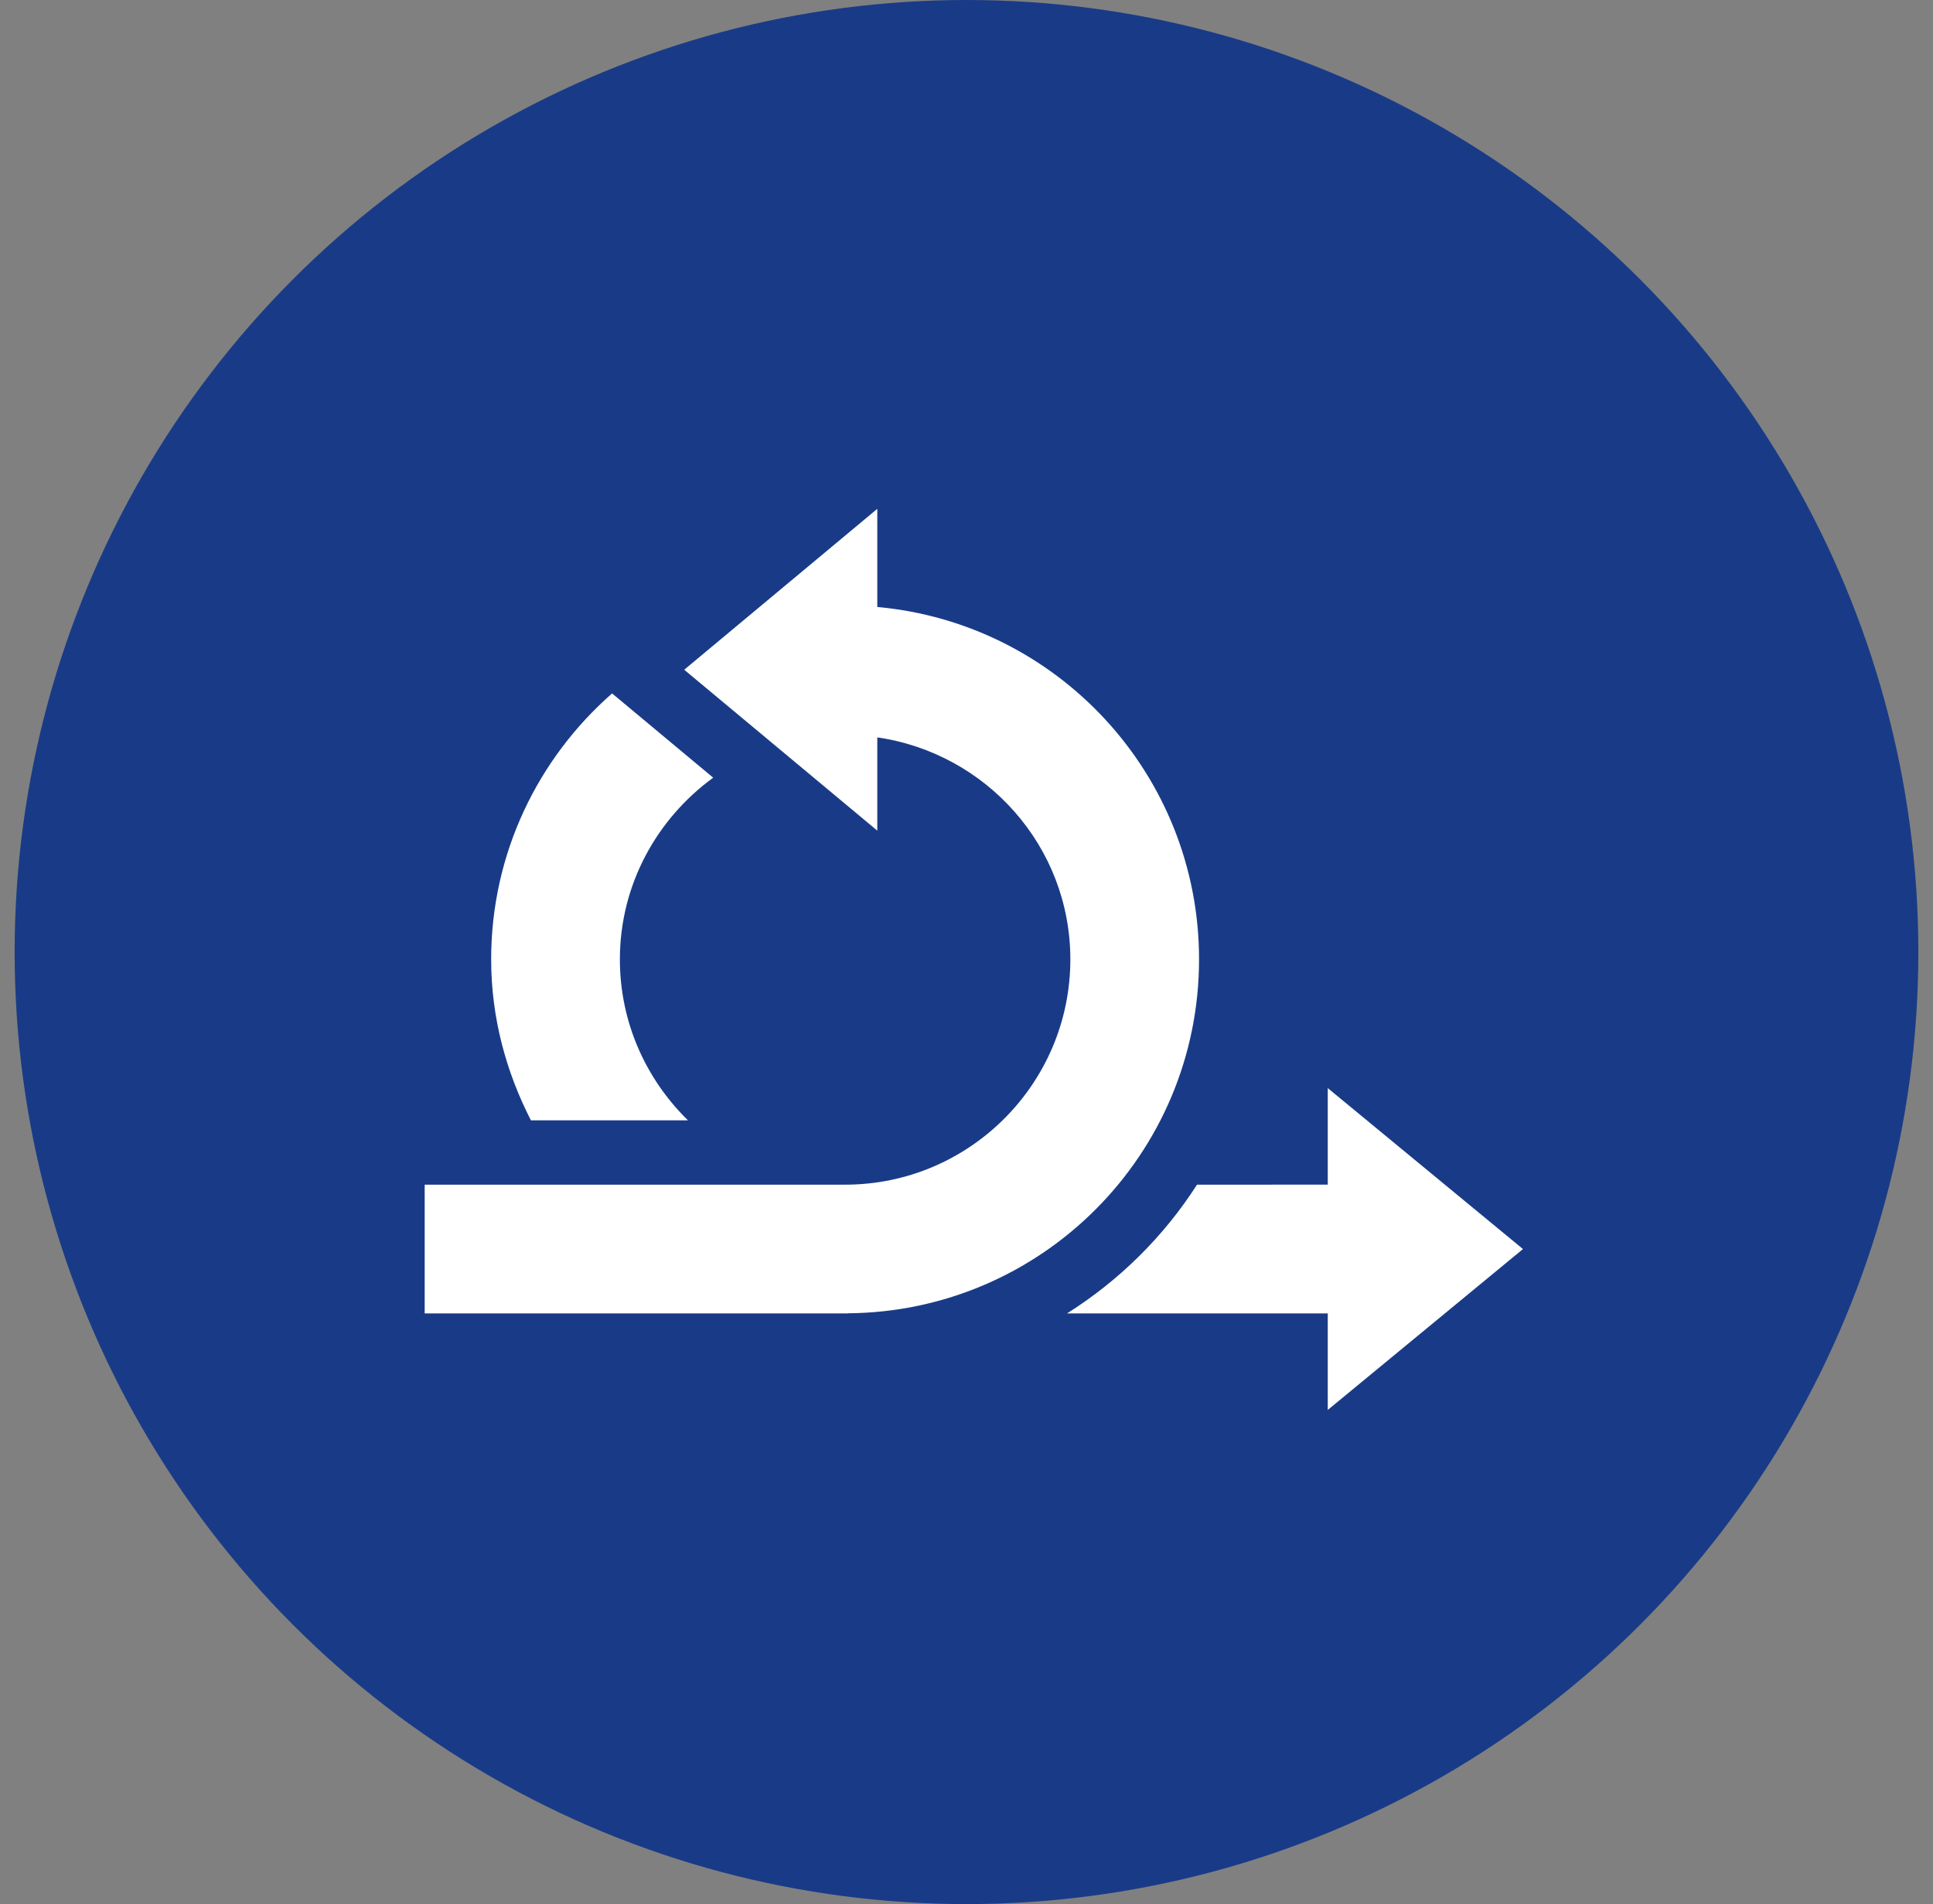
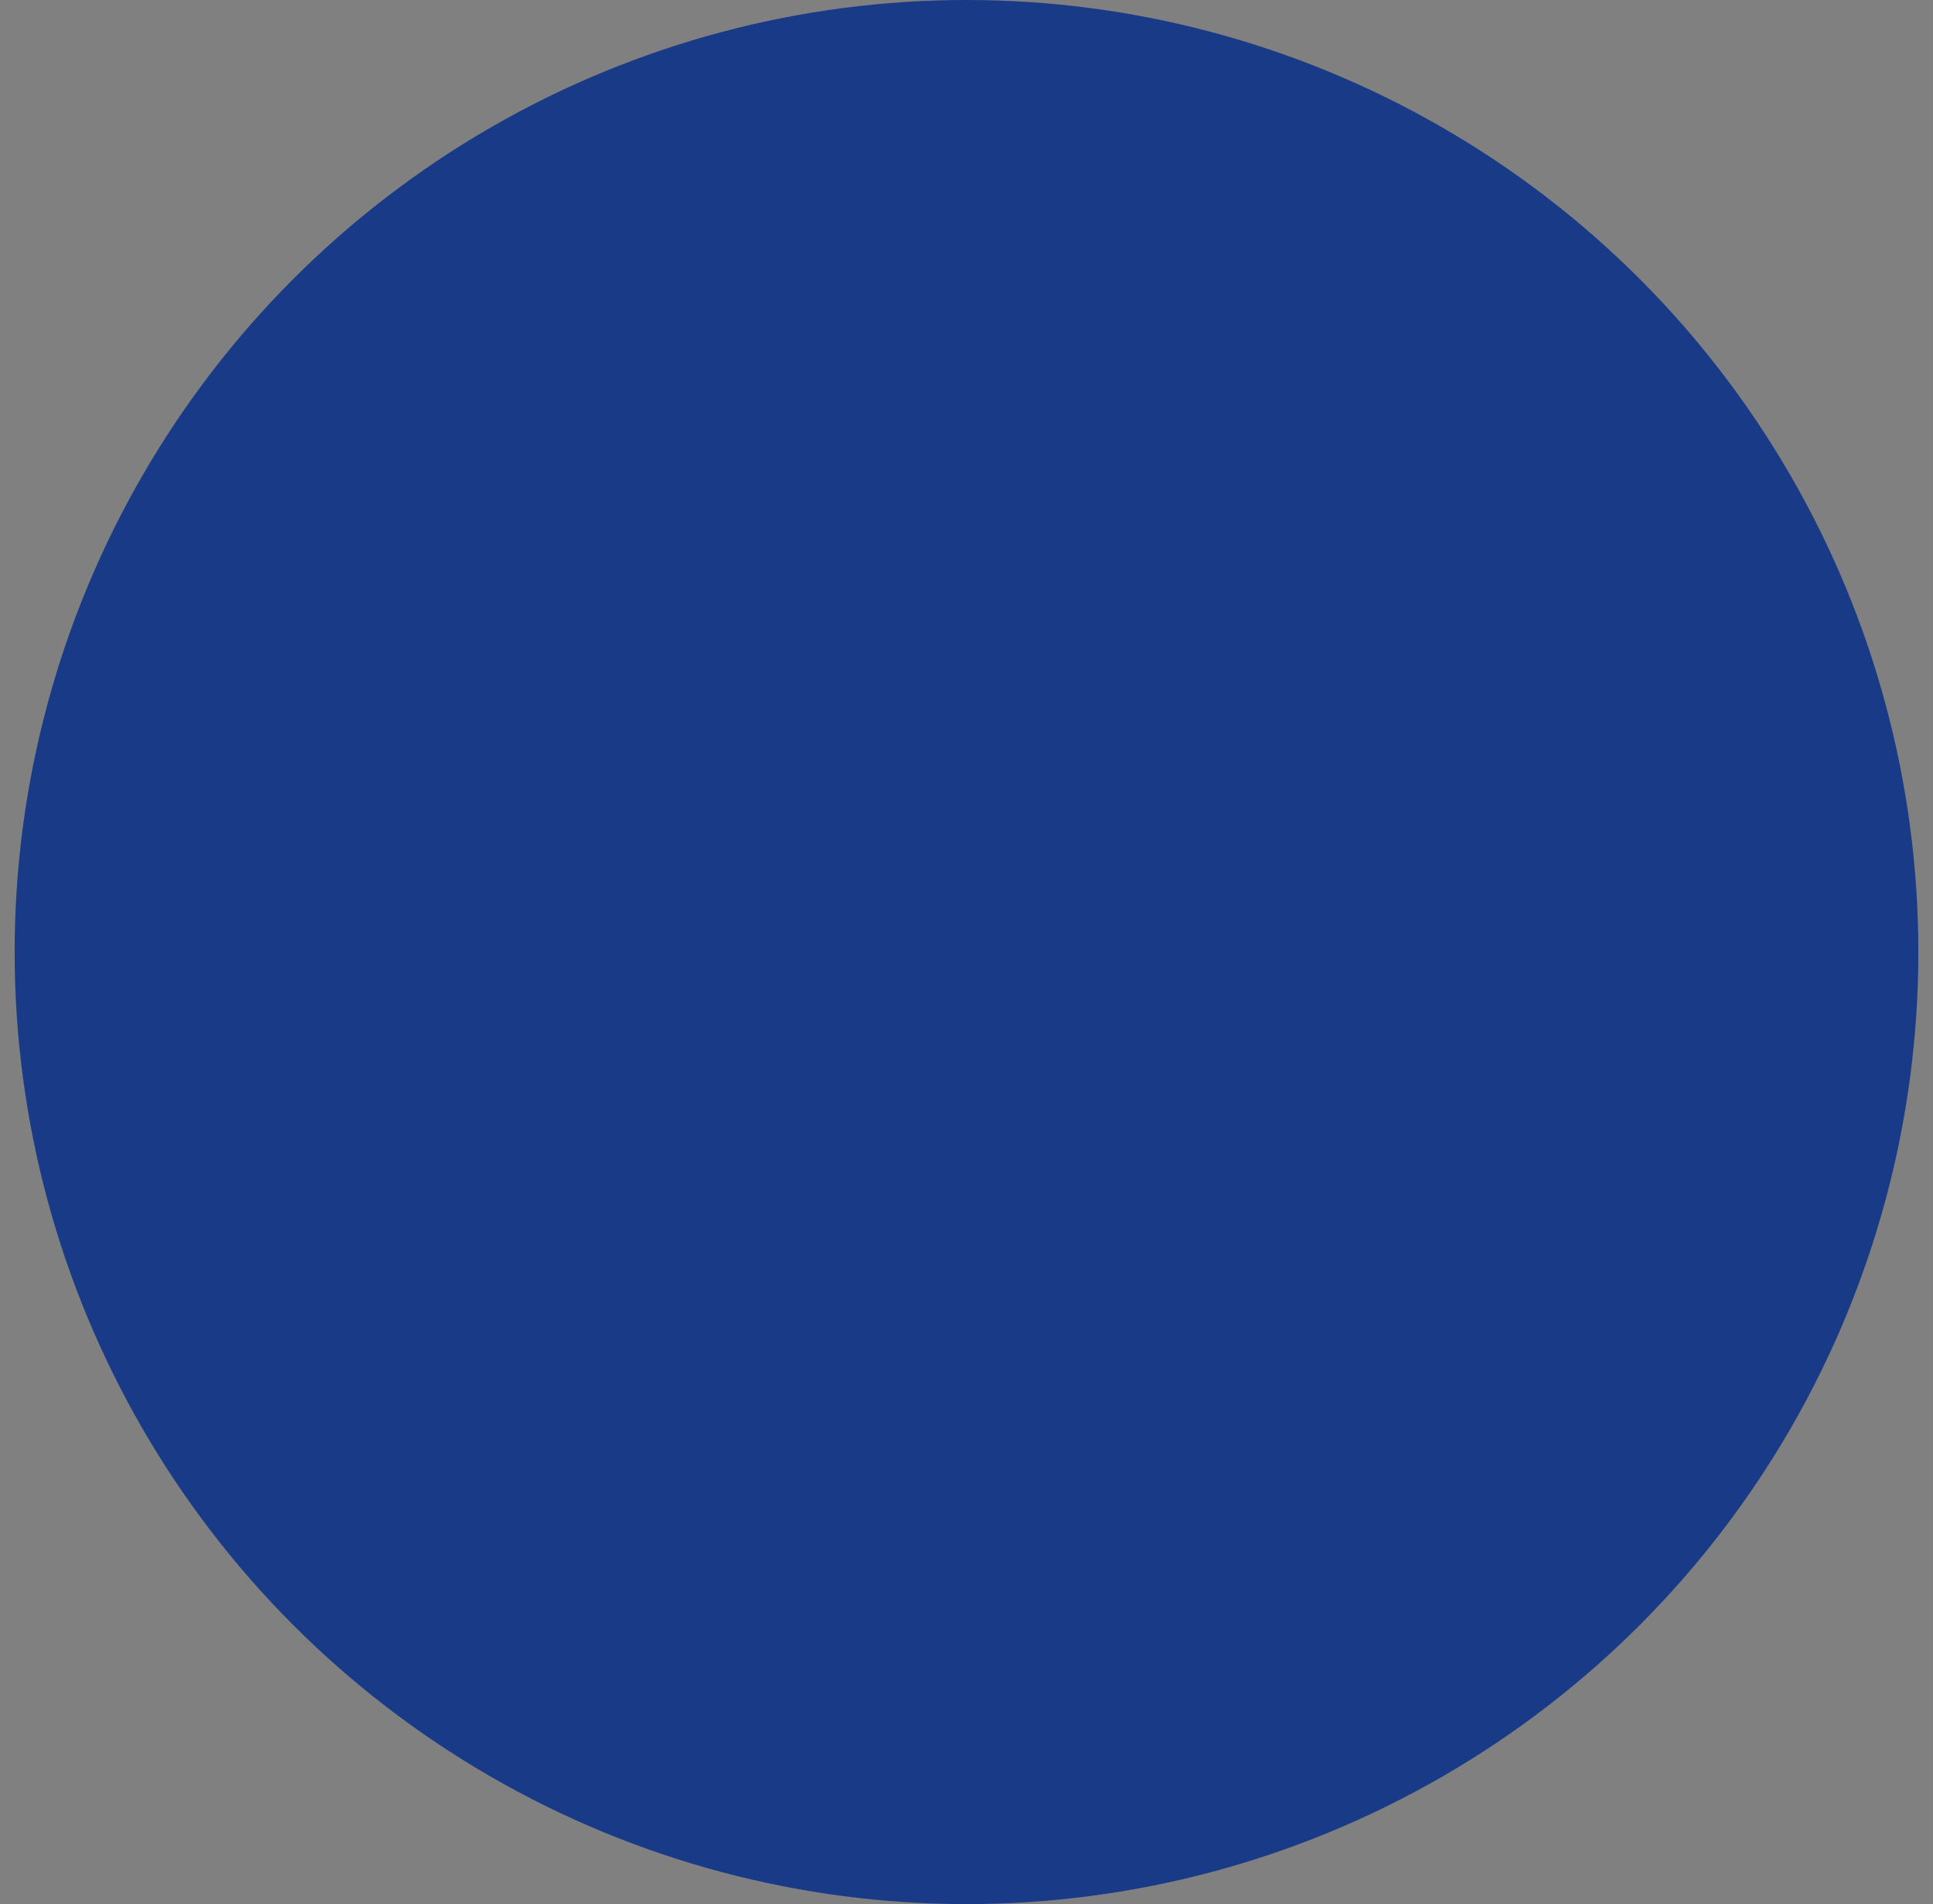
<svg xmlns="http://www.w3.org/2000/svg" width="66" height="65" viewBox="0 0 66 65" fill="none">
  <rect x="0" y="0" width="66" height="65" fill="#808080" stroke="none" />
  <circle cx="33" cy="32.5" r="32.5" fill="#193B87" />
  <g clip-path="url(#clip0_139_2190)">
    <path d="M45.335 40.44L40.871 40.441C39.733 42.213 38.215 43.714 36.432 44.836H45.335V48.131L52 42.639L45.335 37.145V40.44Z" fill="white" />
-     <path d="M28.939 44.832C35.574 44.786 40.94 39.397 40.94 32.751C40.94 26.448 36.113 21.277 29.954 20.721V17.37L23.362 22.863L29.954 28.355V25.172C33.671 25.71 36.546 28.887 36.546 32.751C36.546 36.991 33.096 40.441 28.855 40.441H14.5V44.836H28.944C28.942 44.835 28.941 44.833 28.939 44.832Z" fill="white" />
    <path d="M23.49 38.245C22.06 36.847 21.165 34.904 21.165 32.751C21.165 30.198 22.43 27.947 24.351 26.548L20.899 23.671C18.373 25.886 16.77 29.128 16.77 32.751C16.77 34.737 17.28 36.592 18.128 38.245H23.49Z" fill="white" />
  </g>
  <defs>
    <clipPath id="clip0_139_2190">
-       <rect width="37.5" height="37.5" fill="white" transform="translate(14.5 14)" />
-     </clipPath>
+       </clipPath>
  </defs>
</svg>